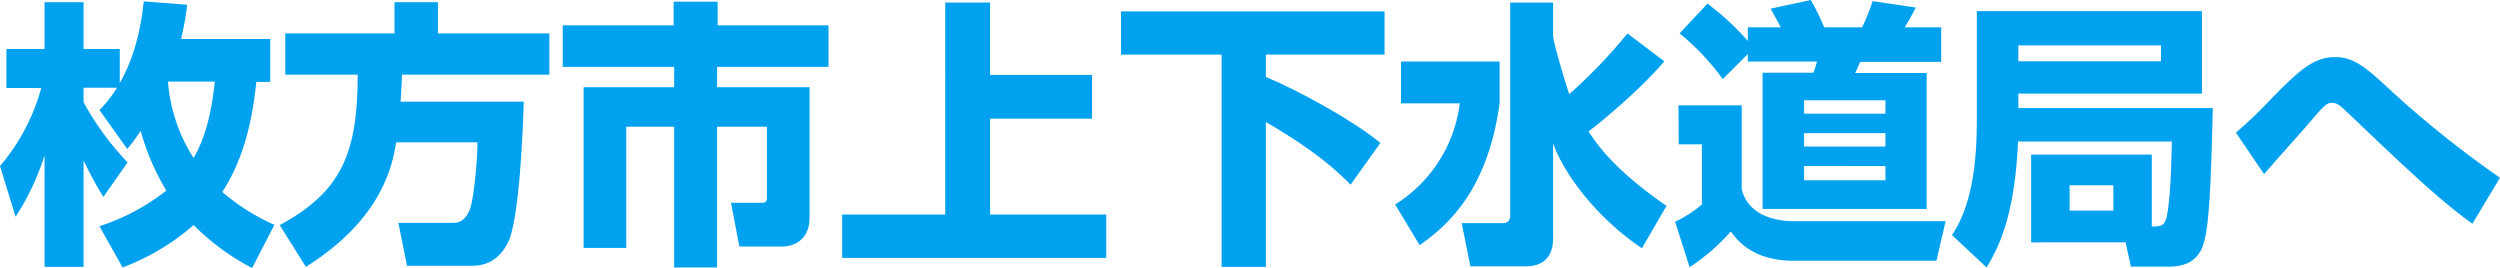
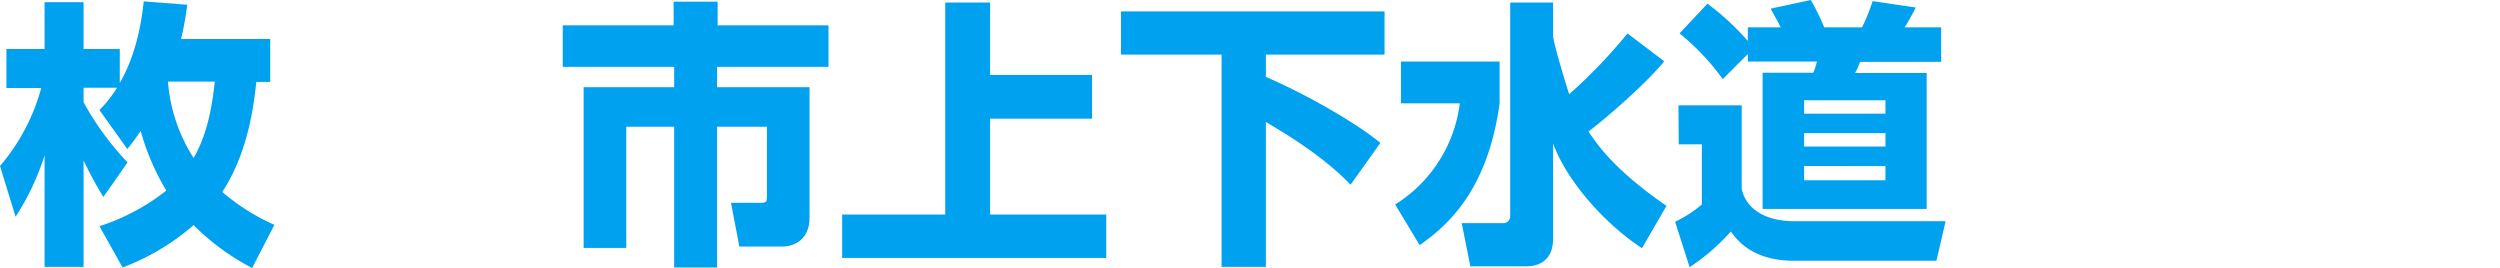
<svg xmlns="http://www.w3.org/2000/svg" viewBox="0 0 448.7 48.05">
  <path d="M17.85,40.6a38.5,38.5,0,0,0,12-6.4,42.84,42.84,0,0,1-4.6-10.7c-.95,1.4-1.4,2-2.4,3.25l-5-7A22.23,22.23,0,0,0,21,15.75H15v2.6a51,51,0,0,0,7.9,10.8l-4.35,6.2A67.9,67.9,0,0,1,15,28.8V47.9H8v-20a45.59,45.59,0,0,1-5.2,11L0,29.8a36.18,36.18,0,0,0,7.4-14H1.15V8.8H8V.4H15V8.8h6.5v6.1C24.7,9.3,25.45,3.3,25.8.25l7.8.6A52.77,52.77,0,0,1,32.5,7h16v7.7H46c-.7,7-2.3,13.9-6.1,19.75a37.22,37.22,0,0,0,9.35,5.9l-4,7.75A42.44,42.44,0,0,1,34.75,40.4,41.7,41.7,0,0,1,22,48Zm12.3-25.95a29.48,29.48,0,0,0,4.6,13.7c2.4-4.15,3.3-9,3.8-13.7Z" style="fill:#00a2f0" />
-   <path d="M71.1,25.55C70.5,29.2,68.9,39.1,54.9,47.9l-4.7-7.5c11.1-6,14-12.9,14-27h-13V6H70.8V.4h7.8V6h20v7.4H72.15c-.05,1.1-.05,2-.25,4.85H94c-.1,3.9-.7,20.45-2.7,25C89.35,47.5,86,47.7,84.8,47.7H73.05L71.5,40h9.65c.85,0,2.2,0,3.2-2.45C85,35.85,85.7,29,85.7,25.55Z" style="fill:#00a2f0" />
  <path d="M120.9.3h7.9V4.55h19.9V12h-20v3.65h16.6v23.4c0,4.9-4.1,5.2-4.75,5.2h-7.85l-1.5-7.85h5.45c1,0,1-.35,1-1.25V22.75h-8.95V48H121V22.75H112.4V44.5h-7.65V15.65H121V12H101V4.55h19.9Z" style="fill:#00a2f0" />
  <path d="M177.7.45v13H196v7.85H177.7v17.2h20.85v7.8h-47.4v-7.8h18.5V.45Z" style="fill:#00a2f0" />
  <path d="M201.2,2.05h47.3V9.8H227.2v4c6,2.55,15.5,7.7,20.55,11.85l-5.35,7.5c-2.15-2.2-6-5.9-15.2-11.25v26h-7.95V9.8H201.2Z" style="fill:#00a2f0" />
  <path d="M251.45,11.05h17.7v7.5c-2.1,15.2-8.9,21.65-14.35,25.45l-4.4-7.3A25,25,0,0,0,262,18.55H251.45Zm27.3-4.7c0,1.35,2.75,10.25,2.9,10.55A93.72,93.72,0,0,0,292.1,6L298.7,11c-3.85,4.65-11.3,10.9-13.6,12.6,1.75,2.6,4.7,6.9,14,13.35l-4.4,7.6c-7.05-4.65-13.6-12.35-15.95-18.8V42.8c0,4.05-2.65,5-4.85,5h-10l-1.55-7.75h7.3a1.24,1.24,0,0,0,1.4-1.25V.45h7.7Z" style="fill:#00a2f0" />
  <path d="M301.25,18.9H312.6v15c.9,4.1,5,5.8,9.35,5.8H349.2l-1.65,7.1H322c-7.5,0-10.2-3.7-11.35-5.25a37.08,37.08,0,0,1-7.4,6.4l-2.6-8.15a22.26,22.26,0,0,0,4.8-3.1V25.9h-4.15ZM313.7,9.7l-4.5,4.5A42.57,42.57,0,0,0,301.45,6l5-5.35a47.08,47.08,0,0,1,7.25,6.7V4.9h5.9c-.85-1.65-1-1.85-1.8-3.35L325,0a40.45,40.45,0,0,1,2.4,4.9h6.8A34.24,34.24,0,0,0,336.1.2l7.75,1.15c-.4.8-1.4,2.65-2,3.55h6.55v6.2H333.85a17,17,0,0,1-.9,2H345.8V37.5H316.35V13.05h9.1a11.14,11.14,0,0,0,.65-2H313.7ZM323.8,18v2.4h14.6V18Zm0,5.9v2.4h14.6V23.9Zm0,5.9v2.55h14.6V29.8Z" style="fill:#00a2f0" />
-   <path d="M386.2,40.65c1.55,0,2.4,0,2.75-2.1.8-4.4.8-12.25.85-13.15H362.2c-.6,14-3.8,19.5-5.65,22.6l-6.2-5.8c1.55-2.45,4.45-7.4,4.45-20.25V2h40.4v14.8H362.25V19.4h34.9c-.25,9.7-.45,19.3-1.4,23.35-.35,1.6-1.2,5.1-6.35,5.1h-6.95l-.95-4.35H364.55V27.75H386.2ZM362.25,8.15V11h25.6V8.15Zm9.2,25.1V37.8h7.85V33.25Z" style="fill:#00a2f0" />
-   <path d="M443.75,40.15c-5.5-3.85-12.9-10.9-19-16.7-1.35-1.3-3.95-3.75-4.1-3.9-.85-.75-1.35-1.1-2.1-1.1s-1.25.25-3.4,2.8-5.85,6.6-8.1,9.2c-.2.25-.6.7-.7.8L401.3,23.8a75.71,75.71,0,0,0,5.75-5.45c5.7-5.9,8.25-8.1,12.05-8.1,3.25,0,5.35,1.7,9.2,5.25a184.16,184.16,0,0,0,20.4,16.4Z" style="fill:#00a2f0" />
</svg>